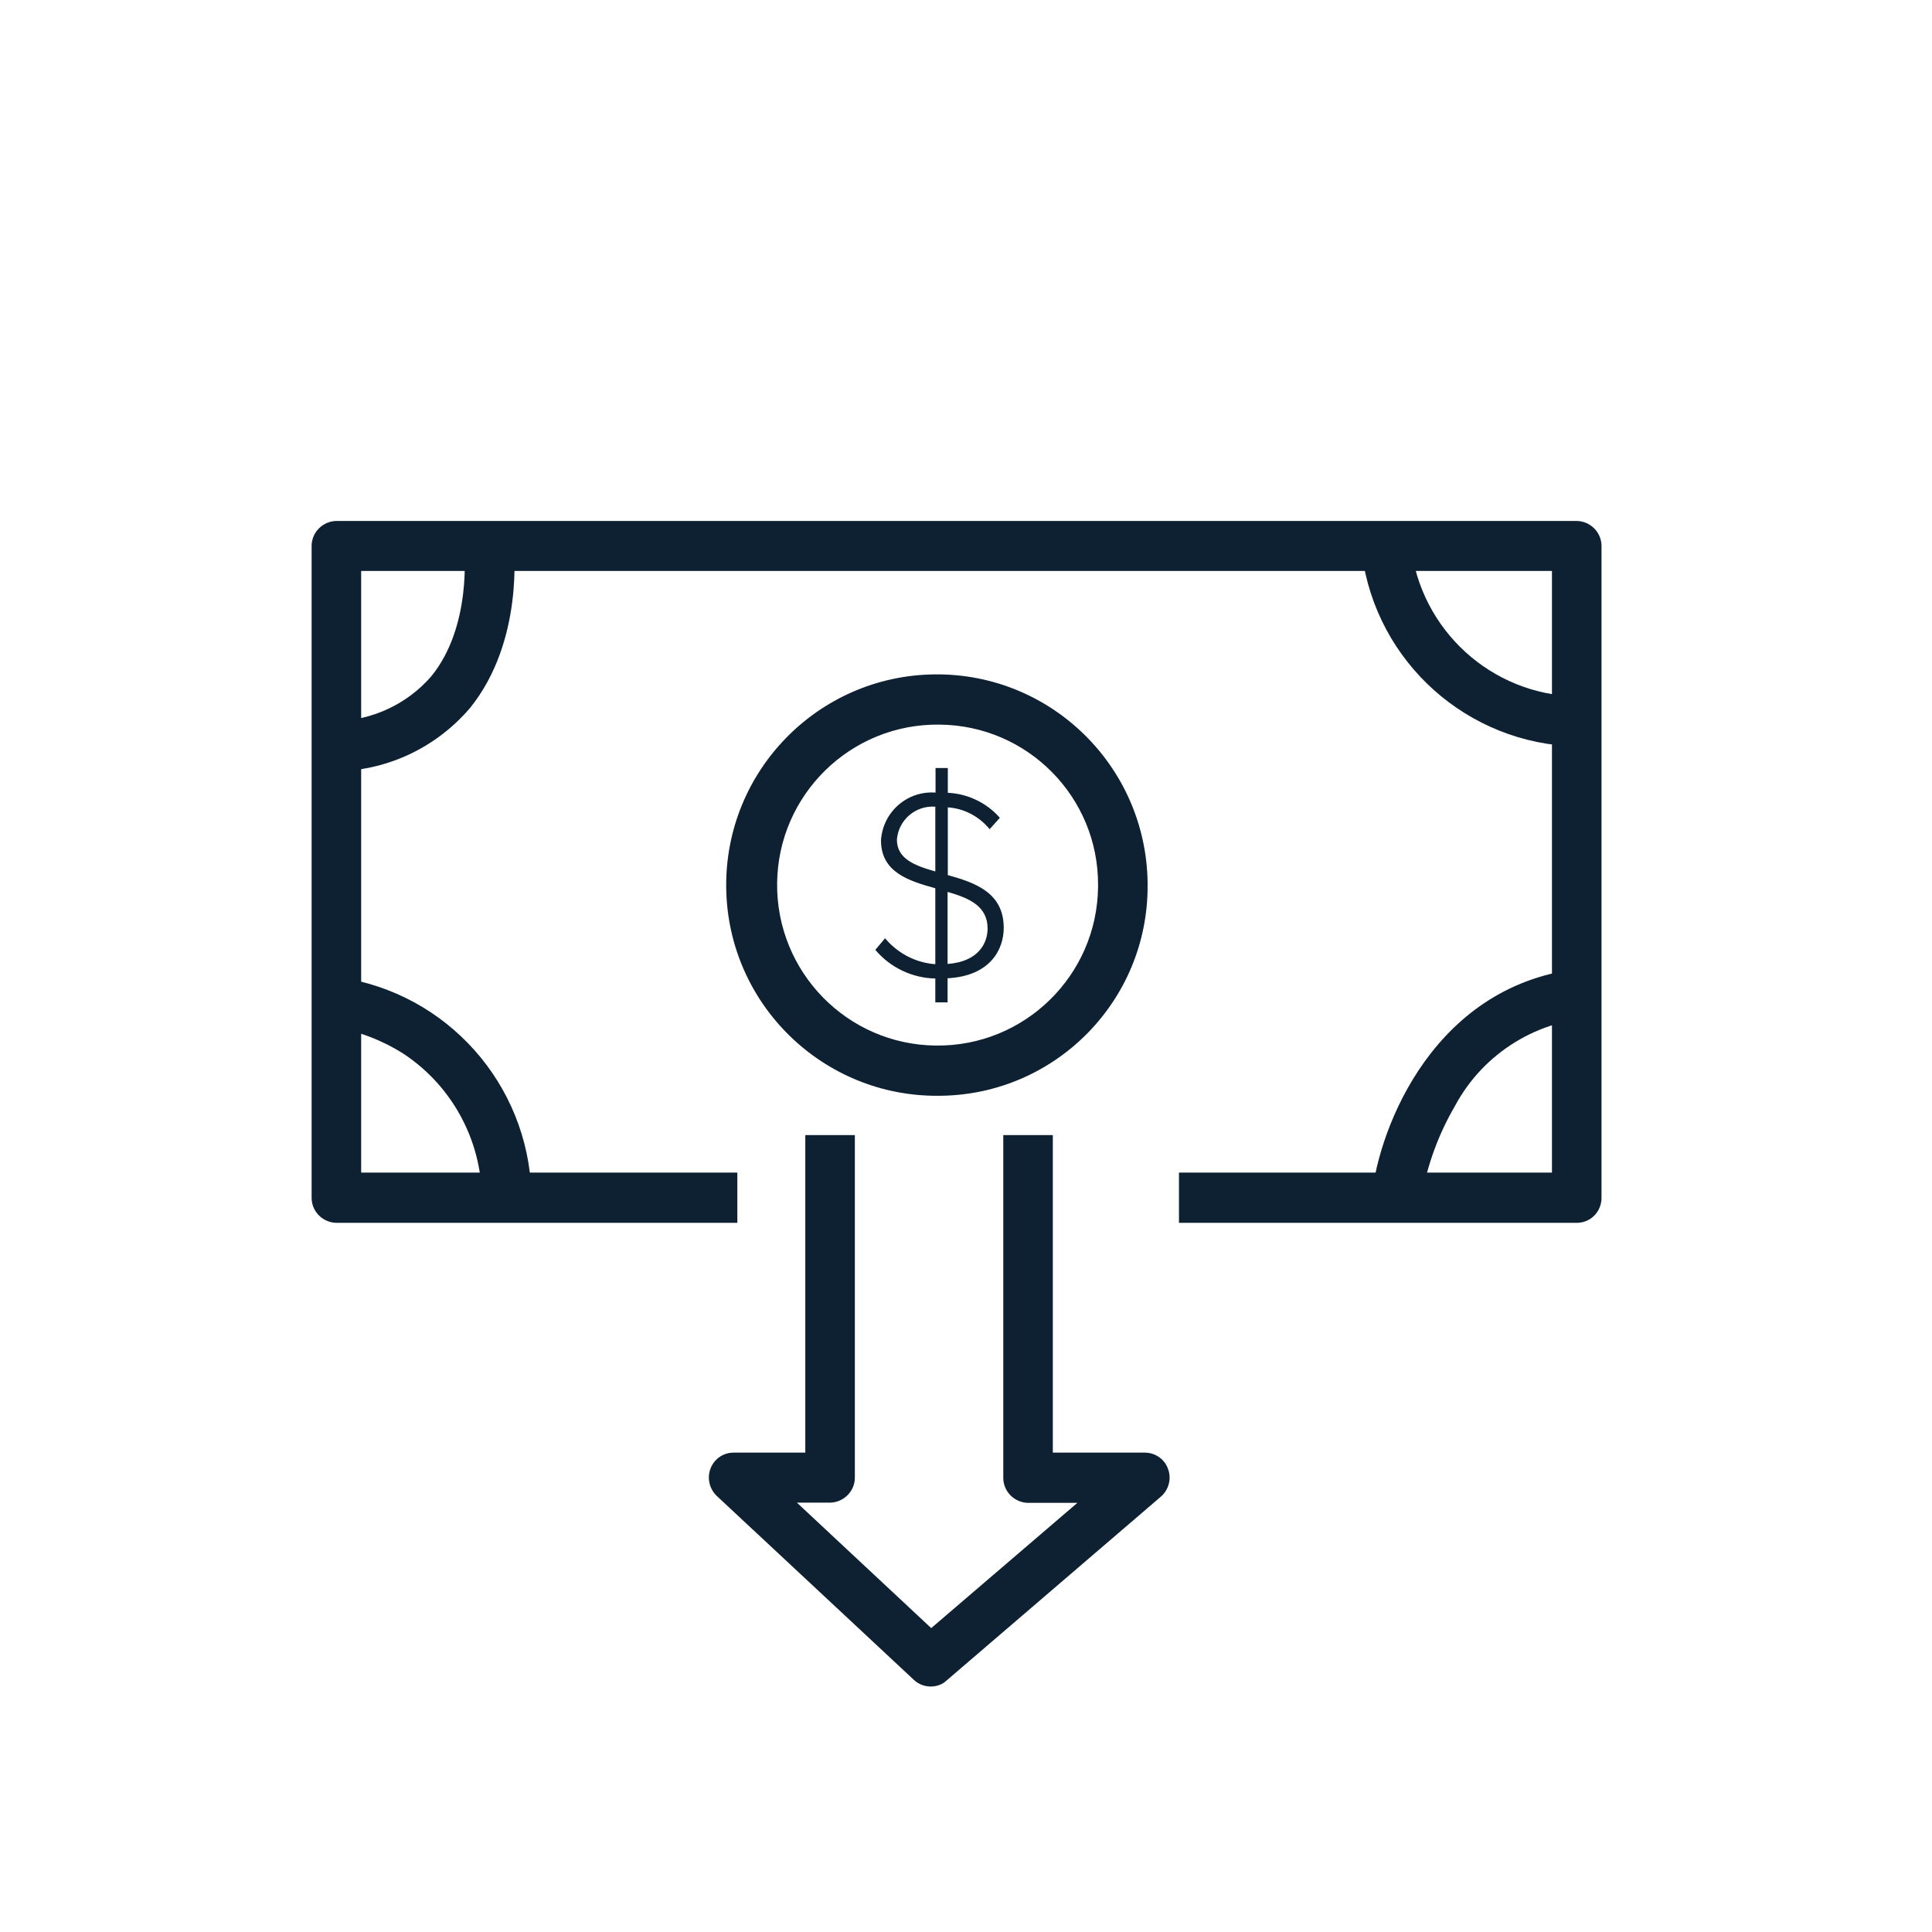
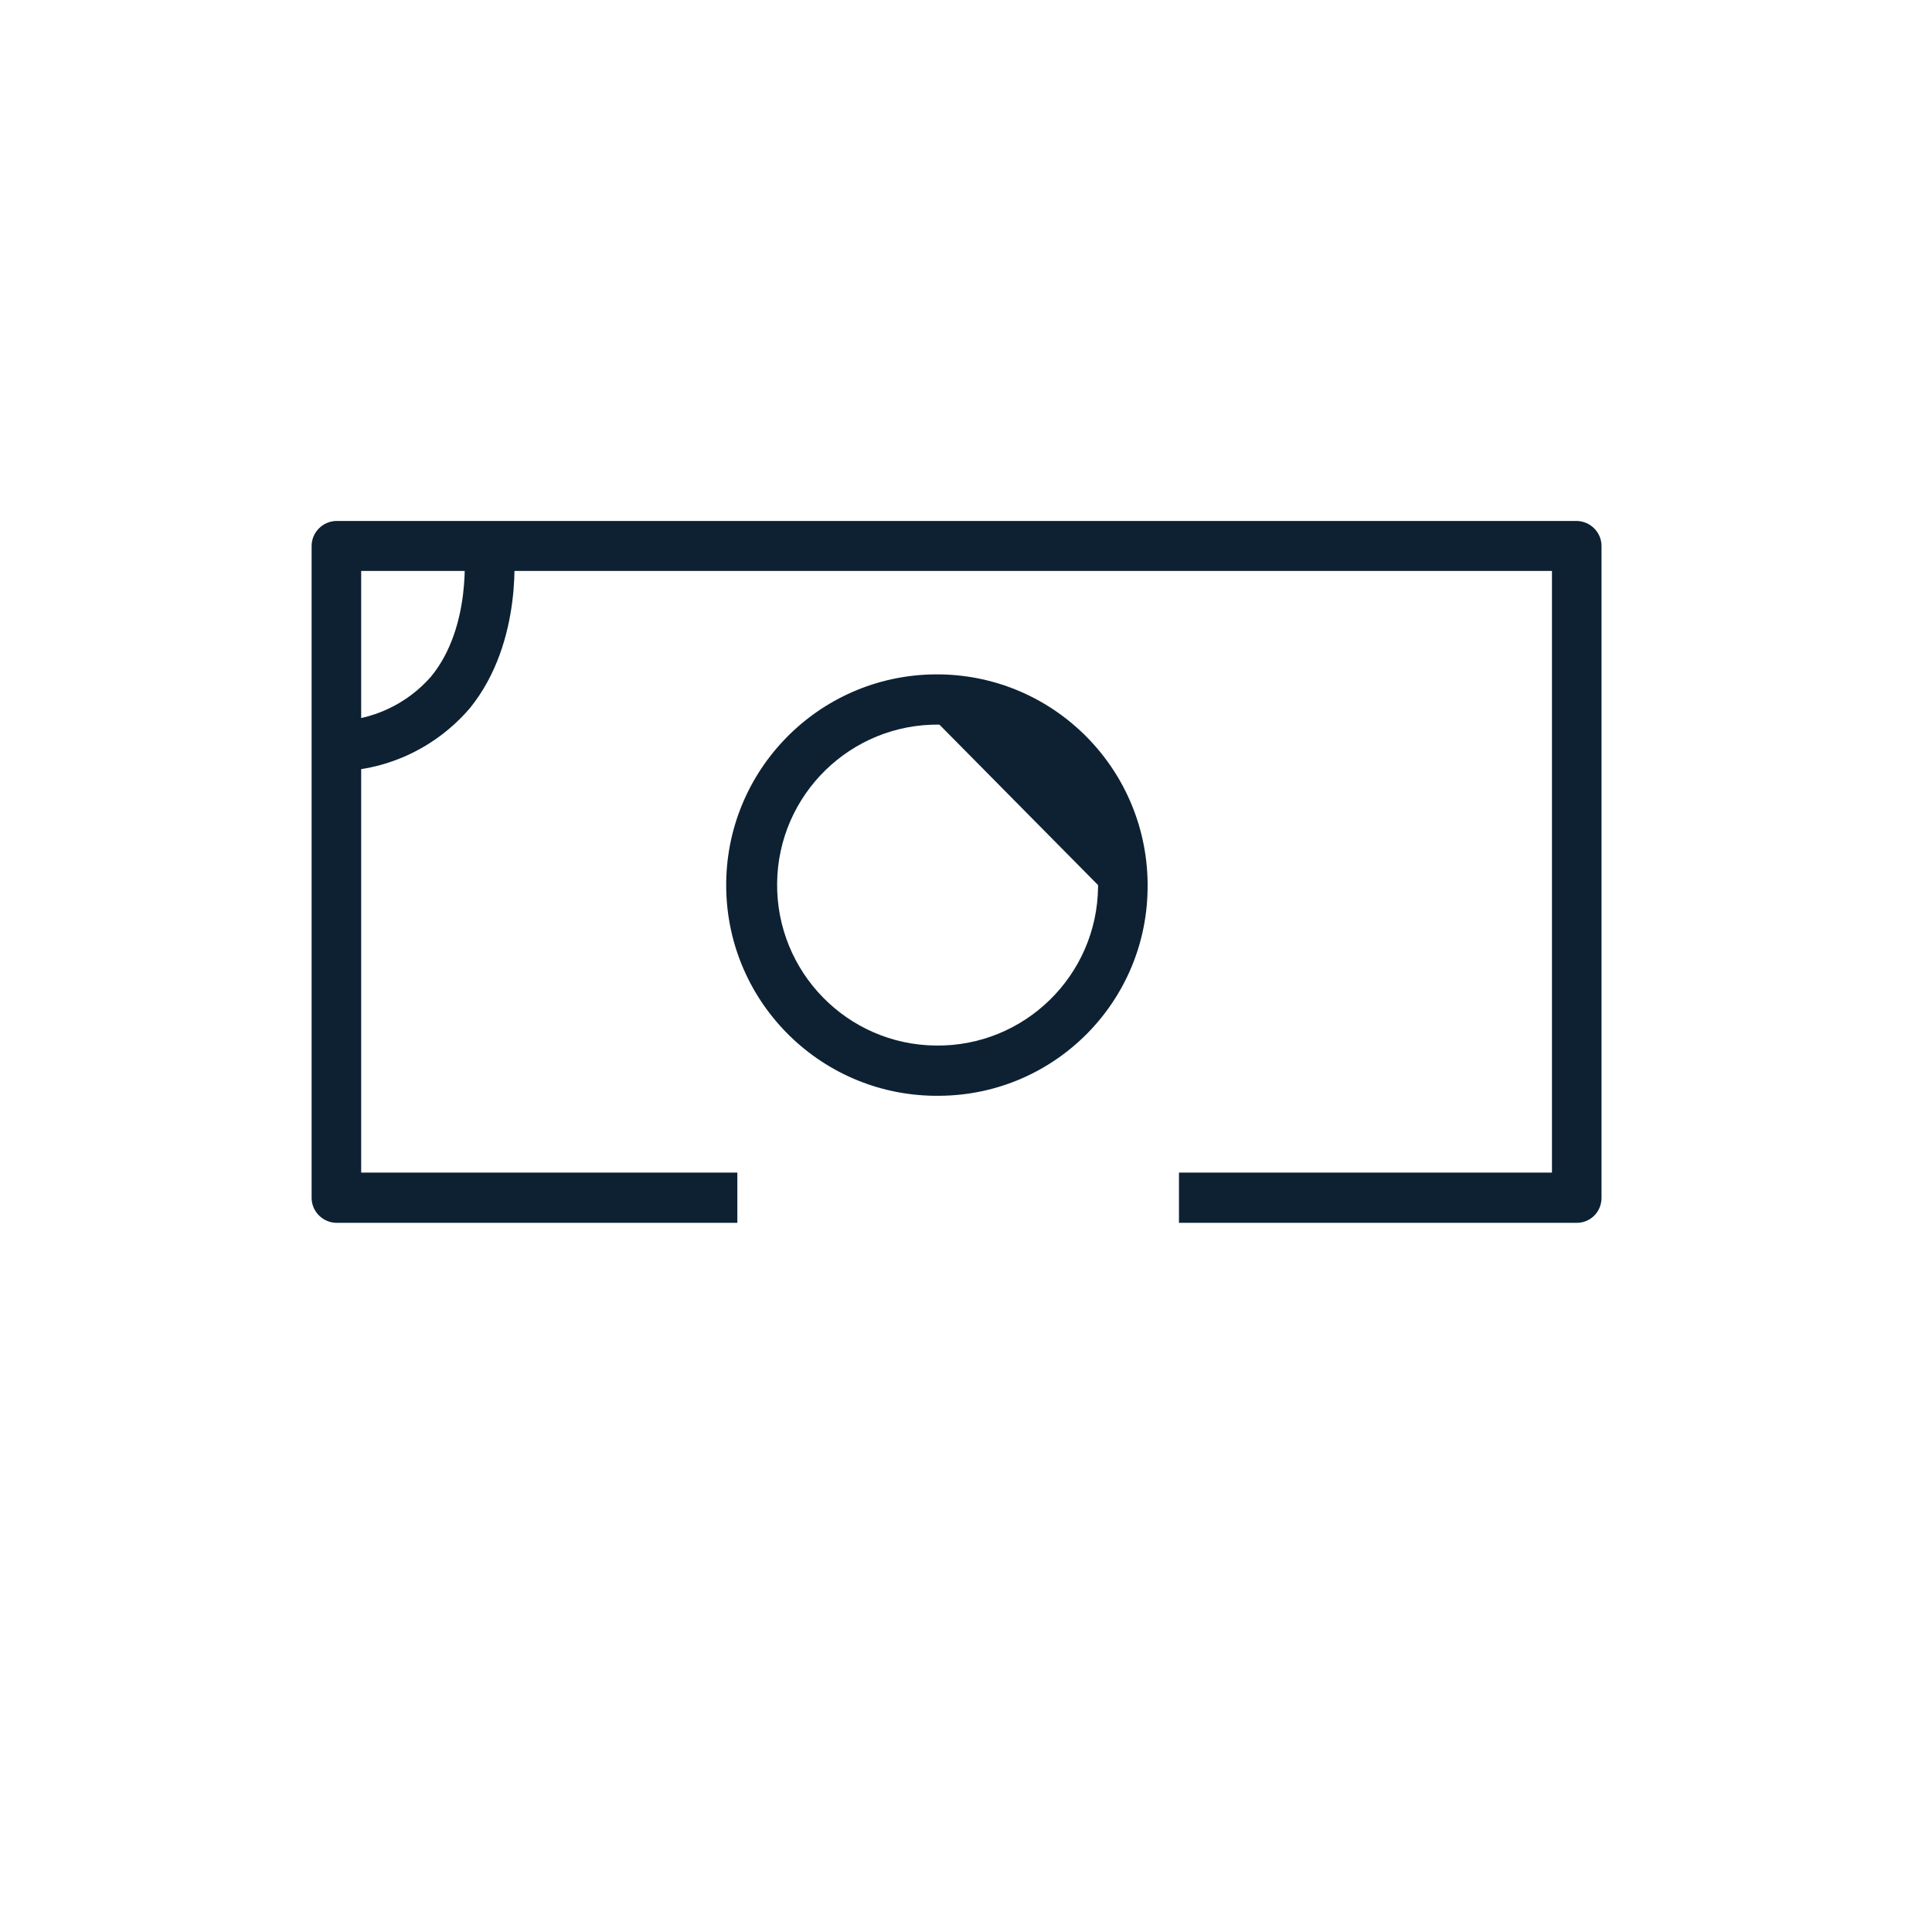
<svg xmlns="http://www.w3.org/2000/svg" id="Layer_1" x="0px" y="0px" viewBox="0 0 85 85" style="enable-background:new 0 0 85 85;" xml:space="preserve">
  <style type="text/css">	.st0{fill:#0D2132;}	.st1{fill:none;}</style>
  <g id="Group_19123" transform="translate(15186 1718)">
-     <path id="Path_7021" class="st0" d="M-15145.05-1643.8c-0.27,0-0.54-0.1-0.74-0.29l-8.67-8.09c-0.33-0.31-0.44-0.79-0.28-1.21  c0.16-0.42,0.56-0.7,1.01-0.7h3.16v-13.97h2.18v15.07c0,0.6-0.49,1.09-1.09,1.1h-1.46l5.91,5.52l6.43-5.51h-2.17  c-0.6-0.01-1.09-0.5-1.09-1.1v-15.08h2.18v13.97h4.05c0.46,0,0.87,0.29,1.02,0.72c0.16,0.43,0.03,0.92-0.32,1.22l-9.43,8.09  C-15144.54-1643.89-15144.79-1643.8-15145.05-1643.8" />
    <path id="Path_7022" class="st0" d="M-15116.63-1664.2h-17.5v-2.21h16.41v-26.47h-52.39v26.47h16.55v2.21h-17.64  c-0.6-0.01-1.09-0.5-1.09-1.1v-28.68c0-0.6,0.49-1.09,1.09-1.1h54.57c0.6,0.01,1.09,0.5,1.09,1.1v28.68  C-15115.54-1664.69-15116.02-1664.2-15116.63-1664.2" />
-     <path id="Path_7023" class="st0" d="M-15144.67-1669.79c-5.12,0.06-9.32-4.04-9.38-9.16c-0.06-5.12,4.04-9.32,9.16-9.38  c5.12-0.06,9.31,4.04,9.38,9.16c0,0.04,0,0.07,0,0.11C-15135.48-1673.97-15139.58-1669.82-15144.67-1669.79 M-15144.67-1686.12  c-3.9-0.05-7.1,3.08-7.14,6.98s3.08,7.1,6.98,7.14c3.9,0.05,7.1-3.08,7.14-6.98c0-0.03,0-0.06,0-0.08  C-15137.67-1682.93-15140.79-1686.09-15144.67-1686.12" />
+     <path id="Path_7023" class="st0" d="M-15144.67-1669.79c-5.12,0.06-9.32-4.04-9.38-9.16c-0.06-5.12,4.04-9.32,9.16-9.38  c5.12-0.06,9.31,4.04,9.38,9.16c0,0.04,0,0.07,0,0.11C-15135.48-1673.97-15139.58-1669.82-15144.67-1669.79 M-15144.67-1686.12  c-3.9-0.05-7.1,3.08-7.14,6.98s3.08,7.1,6.98,7.14c3.9,0.05,7.1-3.08,7.14-6.98c0-0.03,0-0.06,0-0.08  " />
    <path id="Path_7024" class="st0" d="M-15171.11-1684.07l-0.16-2.2c1.63-0.03,3.17-0.74,4.24-1.97c1.81-2.21,1.45-5.59,1.45-5.62  l2.17-0.26c0.02,0.18,0.48,4.32-1.92,7.28C-15166.79-1685.14-15168.88-1684.13-15171.11-1684.07" />
-     <path id="Path_7025" class="st0" d="M-15116.62-1685.16c-4.81-0.1-8.83-3.7-9.46-8.47l2.15-0.38c0.43,3.73,3.54,6.57,7.29,6.65  L-15116.62-1685.16L-15116.62-1685.16z" />
-     <path id="Path_7026" class="st0" d="M-15123.45-1665.37l-2.16-0.31c0.46-3.27,3.13-9.51,9.92-9.76l0.08,2.2  c-2.68,0.05-5.13,1.55-6.39,3.92C-15122.71-1668.1-15123.2-1666.76-15123.45-1665.37" />
-     <path id="Path_7027" class="st0" d="M-15164.8-1665.34c-0.04-2.54-1.33-4.9-3.45-6.3c-0.93-0.59-1.97-0.99-3.05-1.17l0.22-2.19  c4.75,0.69,8.31,4.69,8.46,9.49L-15164.8-1665.34z" />
-     <path id="Path_7028" class="st0" d="M-15144.31-1674.96v1.06h-0.54v-1.05c-1.02-0.02-1.98-0.48-2.64-1.26l0.43-0.51  c0.55,0.66,1.35,1.08,2.21,1.14v-3.34c-1.19-0.33-2.39-0.71-2.39-2.11c0.08-1.24,1.14-2.18,2.38-2.1c0.01,0,0.01,0,0.02,0v-1.08  h0.54v1.09c0.88,0.04,1.71,0.44,2.29,1.1l-0.45,0.5c-0.46-0.56-1.12-0.91-1.84-0.96v2.98c1.22,0.34,2.46,0.78,2.46,2.32  C-15141.84-1676.22-15142.44-1675.06-15144.31-1674.96 M-15144.85-1679.65v-2.86c-0.87-0.06-1.62,0.58-1.69,1.45  c0,0.84,0.77,1.14,1.69,1.4 M-15144.31-1675.59c1.37-0.1,1.76-0.93,1.76-1.56c0-0.99-0.82-1.34-1.76-1.61V-1675.59z" />
    <rect id="Rectangle_7044" x="-15185.92" y="-1718.42" class="st1" width="85" height="86" />
  </g>
</svg>